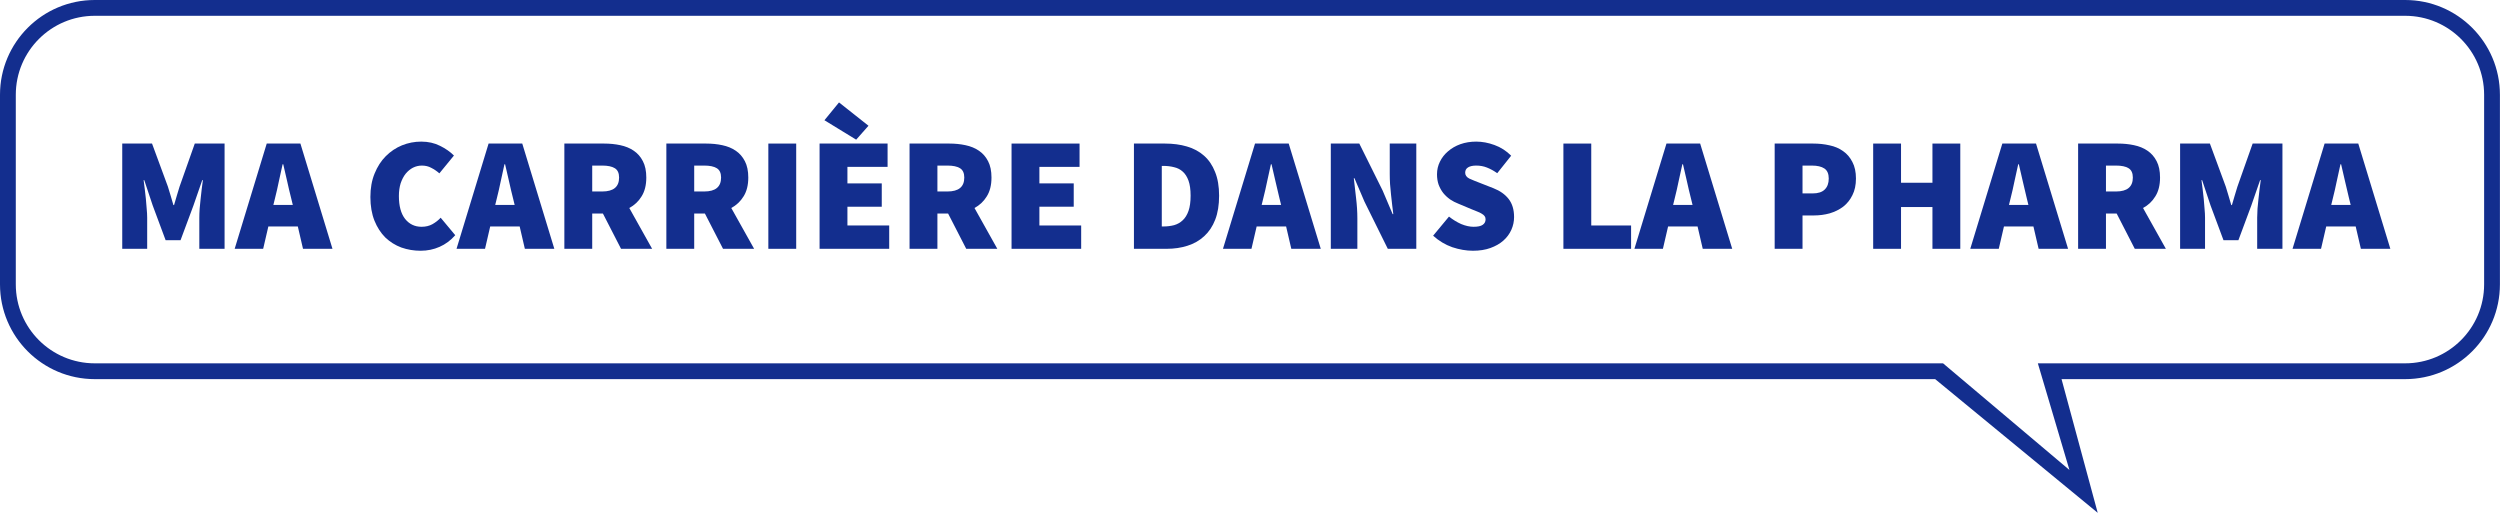
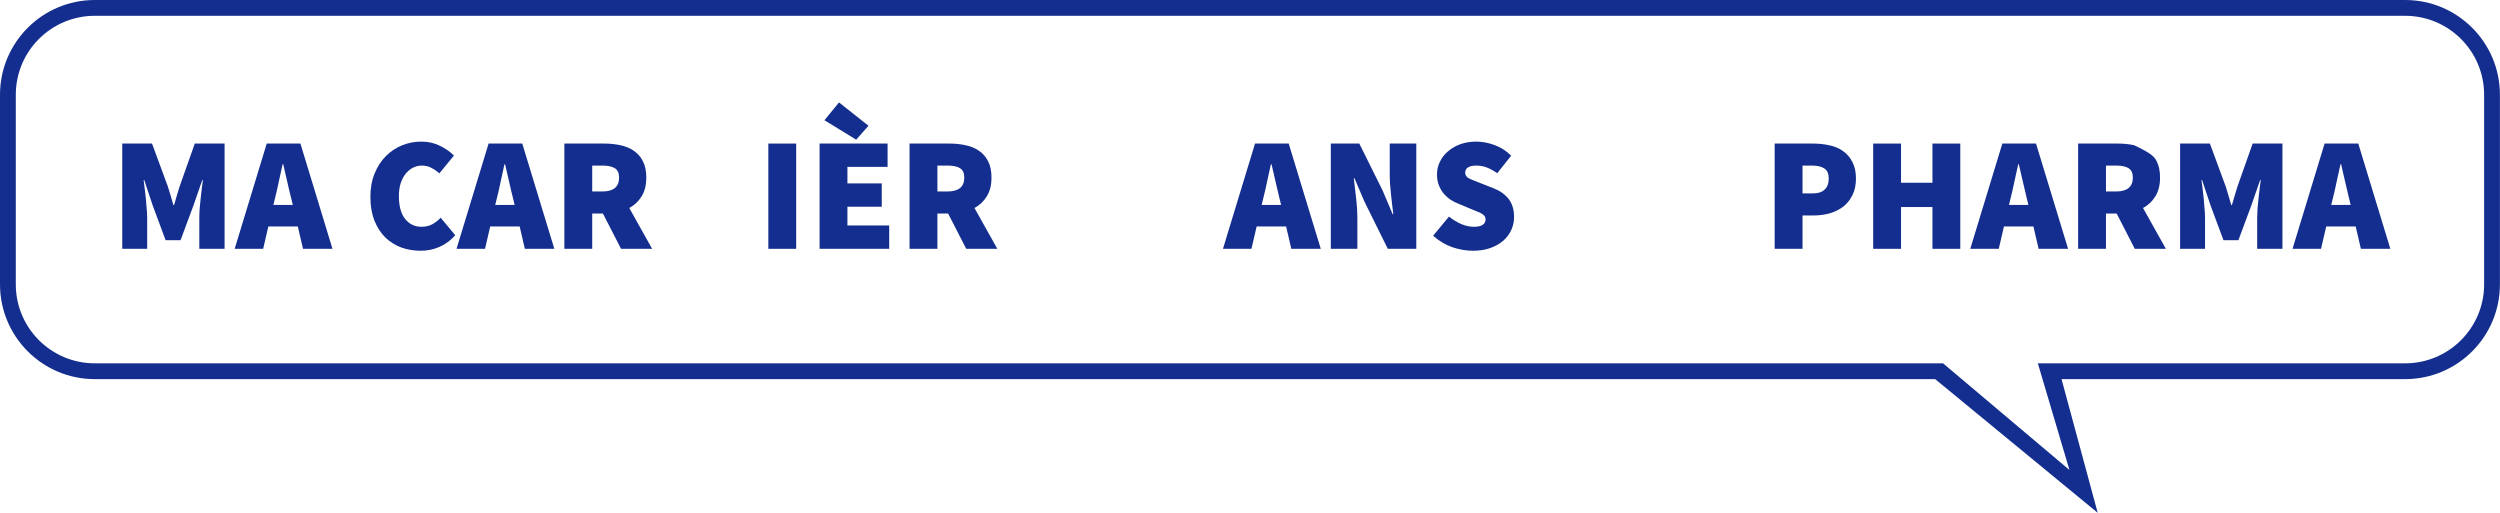
<svg xmlns="http://www.w3.org/2000/svg" width="273" height="56" viewBox="0 0 273 56" fill="none">
  <path d="M13.349 27.17V15.677H16.602L18.335 20.38C18.441 20.698 18.541 21.028 18.636 21.37C18.73 21.712 18.83 22.054 18.936 22.396H19.007C19.113 22.054 19.213 21.712 19.307 21.37C19.402 21.028 19.502 20.698 19.608 20.38L21.27 15.677H24.524V27.17H21.765V23.775C21.765 23.48 21.777 23.156 21.801 22.802C21.836 22.449 21.871 22.089 21.907 21.724C21.942 21.346 21.983 20.981 22.03 20.627C22.078 20.274 22.119 19.956 22.154 19.673H22.084L21.129 22.431L19.714 26.233H18.087L16.673 22.431L15.753 19.673H15.683C15.718 19.956 15.759 20.274 15.806 20.627C15.854 20.981 15.895 21.346 15.93 21.724C15.966 22.089 15.995 22.449 16.019 22.802C16.054 23.156 16.072 23.48 16.072 23.775V27.17H13.349Z" fill="#132E8E" />
  <path d="M30.047 21.582L29.852 22.378H31.974L31.78 21.582C31.638 21.028 31.497 20.427 31.355 19.779C31.214 19.13 31.072 18.517 30.931 17.94H30.86C30.73 18.529 30.595 19.148 30.453 19.796C30.324 20.433 30.188 21.028 30.047 21.582ZM25.626 27.17L29.127 15.677H32.805L36.306 27.17H33.088L32.522 24.73H29.304L28.738 27.17H25.626Z" fill="#132E8E" />
  <path d="M45.928 27.382C45.197 27.382 44.496 27.264 43.824 27.028C43.164 26.781 42.581 26.415 42.074 25.932C41.579 25.437 41.184 24.824 40.889 24.093C40.594 23.35 40.447 22.49 40.447 21.512C40.447 20.545 40.6 19.69 40.907 18.948C41.213 18.193 41.62 17.563 42.127 17.056C42.645 16.537 43.235 16.142 43.895 15.871C44.567 15.6 45.268 15.464 45.999 15.464C46.765 15.464 47.449 15.618 48.05 15.924C48.651 16.219 49.158 16.572 49.571 16.985L47.979 18.93C47.697 18.682 47.402 18.482 47.095 18.329C46.801 18.164 46.459 18.081 46.07 18.081C45.728 18.081 45.404 18.158 45.097 18.311C44.803 18.464 44.537 18.682 44.302 18.965C44.078 19.248 43.895 19.596 43.753 20.009C43.624 20.421 43.559 20.887 43.559 21.405C43.559 22.49 43.783 23.321 44.231 23.899C44.691 24.476 45.292 24.765 46.034 24.765C46.482 24.765 46.877 24.671 47.219 24.482C47.573 24.282 47.873 24.046 48.121 23.775L49.712 25.684C49.217 26.25 48.645 26.675 47.997 26.957C47.361 27.24 46.671 27.382 45.928 27.382Z" fill="#132E8E" />
  <path d="M54.273 21.582L54.078 22.378H56.2L56.006 21.582C55.864 21.028 55.723 20.427 55.581 19.779C55.44 19.13 55.299 18.517 55.157 17.94H55.086C54.957 18.529 54.821 19.148 54.68 19.796C54.55 20.433 54.414 21.028 54.273 21.582ZM49.853 27.17L53.354 15.677H57.031L60.532 27.17H57.314L56.748 24.73H53.53L52.965 27.17H49.853Z" fill="#132E8E" />
  <path d="M61.628 27.17V15.677H65.978C66.591 15.677 67.175 15.735 67.729 15.853C68.294 15.971 68.784 16.172 69.196 16.454C69.621 16.737 69.957 17.12 70.204 17.604C70.452 18.075 70.576 18.671 70.576 19.39C70.576 20.215 70.404 20.898 70.063 21.441C69.733 21.983 69.285 22.407 68.719 22.714L71.212 27.17H67.817L65.837 23.315H64.67V27.17H61.628ZM64.67 20.91H65.766C66.992 20.91 67.605 20.404 67.605 19.39C67.605 18.895 67.446 18.553 67.127 18.364C66.821 18.175 66.367 18.081 65.766 18.081H64.67V20.91Z" fill="#132E8E" />
-   <path d="M72.766 27.17V15.677H77.116C77.729 15.677 78.312 15.735 78.866 15.853C79.432 15.971 79.921 16.172 80.334 16.454C80.758 16.737 81.094 17.12 81.342 17.604C81.589 18.075 81.713 18.671 81.713 19.39C81.713 20.215 81.542 20.898 81.2 21.441C80.87 21.983 80.422 22.407 79.856 22.714L82.35 27.17H78.955L76.974 23.315H75.807V27.17H72.766ZM75.807 20.91H76.903C78.129 20.91 78.742 20.404 78.742 19.39C78.742 18.895 78.583 18.553 78.265 18.364C77.959 18.175 77.505 18.081 76.903 18.081H75.807V20.91Z" fill="#132E8E" />
  <path d="M83.903 27.17V15.677H86.945V27.17H83.903Z" fill="#132E8E" />
  <path d="M89.498 27.17V15.677H96.924V18.223H92.539V20.026H96.288V22.572H92.539V24.623H97.101V27.17H89.498ZM93.494 15.252L90.029 13.13L91.62 11.185L94.838 13.732L93.494 15.252Z" fill="#132E8E" />
  <path d="M99.323 27.17V15.677H103.673C104.286 15.677 104.869 15.735 105.424 15.853C105.989 15.971 106.479 16.172 106.891 16.454C107.315 16.737 107.651 17.12 107.899 17.604C108.147 18.075 108.27 18.671 108.27 19.39C108.27 20.215 108.099 20.898 107.758 21.441C107.427 21.983 106.98 22.407 106.414 22.714L108.907 27.17H105.512L103.532 23.315H102.365V27.17H99.323ZM102.365 20.91H103.461C104.687 20.91 105.3 20.404 105.3 19.39C105.3 18.895 105.141 18.553 104.822 18.364C104.516 18.175 104.062 18.081 103.461 18.081H102.365V20.91Z" fill="#132E8E" />
-   <path d="M110.461 27.17V15.677H117.887V18.223H113.502V20.026H117.251V22.572H113.502V24.623H118.064V27.17H110.461Z" fill="#132E8E" />
-   <path d="M123.826 27.17V15.677H127.221C128.093 15.677 128.889 15.783 129.608 15.995C130.339 16.207 130.963 16.543 131.482 17.003C132.001 17.462 132.402 18.052 132.684 18.771C132.979 19.49 133.126 20.356 133.126 21.37C133.126 22.384 132.985 23.256 132.702 23.987C132.419 24.718 132.018 25.319 131.5 25.791C130.993 26.262 130.386 26.61 129.678 26.834C128.983 27.058 128.223 27.17 127.398 27.17H123.826ZM126.867 24.73H127.044C127.456 24.73 127.845 24.683 128.211 24.588C128.576 24.482 128.889 24.305 129.148 24.058C129.419 23.81 129.631 23.468 129.785 23.032C129.938 22.596 130.014 22.042 130.014 21.37C130.014 20.698 129.938 20.15 129.785 19.726C129.631 19.301 129.419 18.971 129.148 18.735C128.889 18.5 128.576 18.341 128.211 18.258C127.845 18.164 127.456 18.117 127.044 18.117H126.867V24.73Z" fill="#132E8E" />
  <path d="M137.968 21.582L137.774 22.378H139.896L139.701 21.582C139.56 21.028 139.418 20.427 139.277 19.779C139.135 19.13 138.994 18.517 138.852 17.94H138.782C138.652 18.529 138.517 19.148 138.375 19.796C138.245 20.433 138.11 21.028 137.968 21.582ZM133.548 27.17L137.049 15.677H140.727L144.228 27.17H141.01L140.444 24.73H137.226L136.66 27.17H133.548Z" fill="#132E8E" />
  <path d="M145.324 27.17V15.677H148.436L150.982 20.804L152.078 23.386H152.149C152.114 23.079 152.072 22.743 152.025 22.378C151.978 22.012 151.937 21.641 151.901 21.264C151.866 20.875 151.831 20.492 151.795 20.115C151.772 19.726 151.76 19.354 151.76 19.001V15.677H154.66V27.17H151.548L149.002 22.024L147.905 19.46H147.835C147.905 20.12 147.988 20.84 148.082 21.618C148.176 22.396 148.224 23.138 148.224 23.846V27.17H145.324Z" fill="#132E8E" />
  <path d="M160.846 27.382C160.115 27.382 159.361 27.252 158.583 26.993C157.817 26.722 157.121 26.303 156.497 25.738L158.229 23.651C158.642 23.981 159.084 24.252 159.555 24.464C160.039 24.665 160.493 24.765 160.917 24.765C161.377 24.765 161.707 24.694 161.907 24.553C162.119 24.411 162.225 24.211 162.225 23.952C162.225 23.81 162.19 23.692 162.119 23.598C162.049 23.504 161.943 23.415 161.801 23.333C161.671 23.25 161.512 23.174 161.324 23.103C161.135 23.02 160.917 22.932 160.669 22.838L159.237 22.236C158.931 22.119 158.636 21.965 158.353 21.777C158.07 21.576 157.823 21.346 157.61 21.087C157.398 20.816 157.227 20.509 157.098 20.168C156.98 19.826 156.921 19.449 156.921 19.036C156.921 18.541 157.027 18.081 157.239 17.657C157.451 17.221 157.746 16.843 158.123 16.525C158.5 16.195 158.948 15.936 159.467 15.747C159.998 15.559 160.575 15.464 161.2 15.464C161.86 15.464 162.526 15.588 163.198 15.836C163.882 16.083 164.489 16.472 165.019 17.003L163.499 18.912C163.11 18.641 162.732 18.435 162.367 18.293C162.013 18.152 161.624 18.081 161.2 18.081C160.823 18.081 160.528 18.146 160.316 18.276C160.104 18.405 159.998 18.6 159.998 18.859C159.998 19.13 160.145 19.343 160.44 19.496C160.746 19.637 161.165 19.808 161.695 20.009L163.092 20.557C163.811 20.84 164.365 21.235 164.754 21.741C165.143 22.248 165.337 22.902 165.337 23.704C165.337 24.187 165.237 24.653 165.037 25.101C164.836 25.549 164.542 25.944 164.153 26.286C163.776 26.616 163.31 26.881 162.756 27.081C162.202 27.282 161.565 27.382 160.846 27.382Z" fill="#132E8E" />
-   <path d="M170.724 27.17V15.677H173.765V24.623H178.115V27.17H170.724Z" fill="#132E8E" />
-   <path d="M182.898 21.582L182.704 22.378H184.826L184.631 21.582C184.49 21.028 184.348 20.427 184.207 19.779C184.065 19.13 183.924 18.517 183.782 17.94H183.712C183.582 18.529 183.446 19.148 183.305 19.796C183.175 20.433 183.04 21.028 182.898 21.582ZM178.478 27.17L181.979 15.677H185.657L189.158 27.17H185.94L185.374 24.73H182.156L181.59 27.17H178.478Z" fill="#132E8E" />
  <path d="M193.794 27.17V15.677H198.002C198.627 15.677 199.222 15.741 199.788 15.871C200.353 15.989 200.849 16.201 201.273 16.508C201.697 16.802 202.033 17.197 202.281 17.692C202.54 18.175 202.67 18.777 202.67 19.496C202.67 20.203 202.54 20.81 202.281 21.317C202.033 21.824 201.697 22.242 201.273 22.572C200.849 22.891 200.359 23.132 199.805 23.297C199.251 23.451 198.674 23.527 198.073 23.527H196.835V27.17H193.794ZM196.835 21.122H197.931C198.532 21.122 198.974 20.981 199.257 20.698C199.552 20.415 199.699 20.015 199.699 19.496C199.699 18.977 199.54 18.612 199.222 18.399C198.904 18.187 198.45 18.081 197.86 18.081H196.835V21.122Z" fill="#132E8E" />
  <path d="M204.551 27.17V15.677H207.592V19.956H211.023V15.677H214.064V27.17H211.023V22.608H207.592V27.17H204.551Z" fill="#132E8E" />
  <path d="M219.574 21.582L219.38 22.378H221.502L221.307 21.582C221.166 21.028 221.024 20.427 220.883 19.779C220.741 19.13 220.6 18.517 220.458 17.94H220.388C220.258 18.529 220.122 19.148 219.981 19.796C219.851 20.433 219.716 21.028 219.574 21.582ZM215.154 27.17L218.655 15.677H222.333L225.834 27.17H222.616L222.05 24.73H218.832L218.266 27.17H215.154Z" fill="#132E8E" />
-   <path d="M226.93 27.17V15.677H231.279C231.892 15.677 232.476 15.735 233.03 15.853C233.596 15.971 234.085 16.172 234.498 16.454C234.922 16.737 235.258 17.12 235.505 17.604C235.753 18.075 235.877 18.671 235.877 19.39C235.877 20.215 235.706 20.898 235.364 21.441C235.034 21.983 234.586 22.407 234.02 22.714L236.513 27.17H233.118L231.138 23.315H229.971V27.17H226.93ZM229.971 20.91H231.067C232.293 20.91 232.906 20.404 232.906 19.39C232.906 18.895 232.747 18.553 232.429 18.364C232.122 18.175 231.668 18.081 231.067 18.081H229.971V20.91Z" fill="#132E8E" />
+   <path d="M226.93 27.17V15.677H231.279C231.892 15.677 232.476 15.735 233.03 15.853C234.922 16.737 235.258 17.12 235.505 17.604C235.753 18.075 235.877 18.671 235.877 19.39C235.877 20.215 235.706 20.898 235.364 21.441C235.034 21.983 234.586 22.407 234.02 22.714L236.513 27.17H233.118L231.138 23.315H229.971V27.17H226.93ZM229.971 20.91H231.067C232.293 20.91 232.906 20.404 232.906 19.39C232.906 18.895 232.747 18.553 232.429 18.364C232.122 18.175 231.668 18.081 231.067 18.081H229.971V20.91Z" fill="#132E8E" />
  <path d="M238.067 27.17V15.677H241.321L243.054 20.38C243.16 20.698 243.26 21.028 243.354 21.37C243.448 21.712 243.549 22.054 243.655 22.396H243.725C243.832 22.054 243.932 21.712 244.026 21.37C244.12 21.028 244.221 20.698 244.327 20.38L245.989 15.677H249.242V27.17H246.484V23.775C246.484 23.48 246.496 23.156 246.519 22.802C246.555 22.449 246.59 22.089 246.625 21.724C246.661 21.346 246.702 20.981 246.749 20.627C246.796 20.274 246.837 19.956 246.873 19.673H246.802L245.847 22.431L244.433 26.233H242.806L241.391 22.431L240.472 19.673H240.401C240.437 19.956 240.478 20.274 240.525 20.627C240.572 20.981 240.613 21.346 240.649 21.724C240.684 22.089 240.714 22.449 240.737 22.802C240.773 23.156 240.79 23.48 240.79 23.775V27.17H238.067Z" fill="#132E8E" />
  <path d="M254.765 21.582L254.571 22.378H256.693L256.498 21.582C256.357 21.028 256.215 20.427 256.074 19.779C255.932 19.13 255.791 18.517 255.65 17.94H255.579C255.449 18.529 255.314 19.148 255.172 19.796C255.042 20.433 254.907 21.028 254.765 21.582ZM250.345 27.17L253.846 15.677H257.524L261.025 27.17H257.807L257.241 24.73H254.023L253.457 27.17H250.345Z" fill="#132E8E" />
  <path fill-rule="evenodd" clip-rule="evenodd" d="M10.35 41.401H211.32L229.07 56L225.12 41.401H262.64C268.357 41.401 272.991 36.767 272.991 31.051V10.35C272.991 4.634 268.357 0 262.64 0H10.35C4.634 0 0 4.634 0 10.35V31.051C0 36.767 4.634 41.401 10.35 41.401ZM262.64 1.725H10.35C5.587 1.725 1.725 5.587 1.725 10.35V31.051C1.725 35.815 5.587 39.676 10.35 39.676H212.182L225.983 51.321L222.533 39.676H262.64C267.404 39.676 271.266 35.815 271.266 31.051V10.35C271.266 5.587 267.404 1.725 262.64 1.725Z" fill="#132E8E" />
</svg>